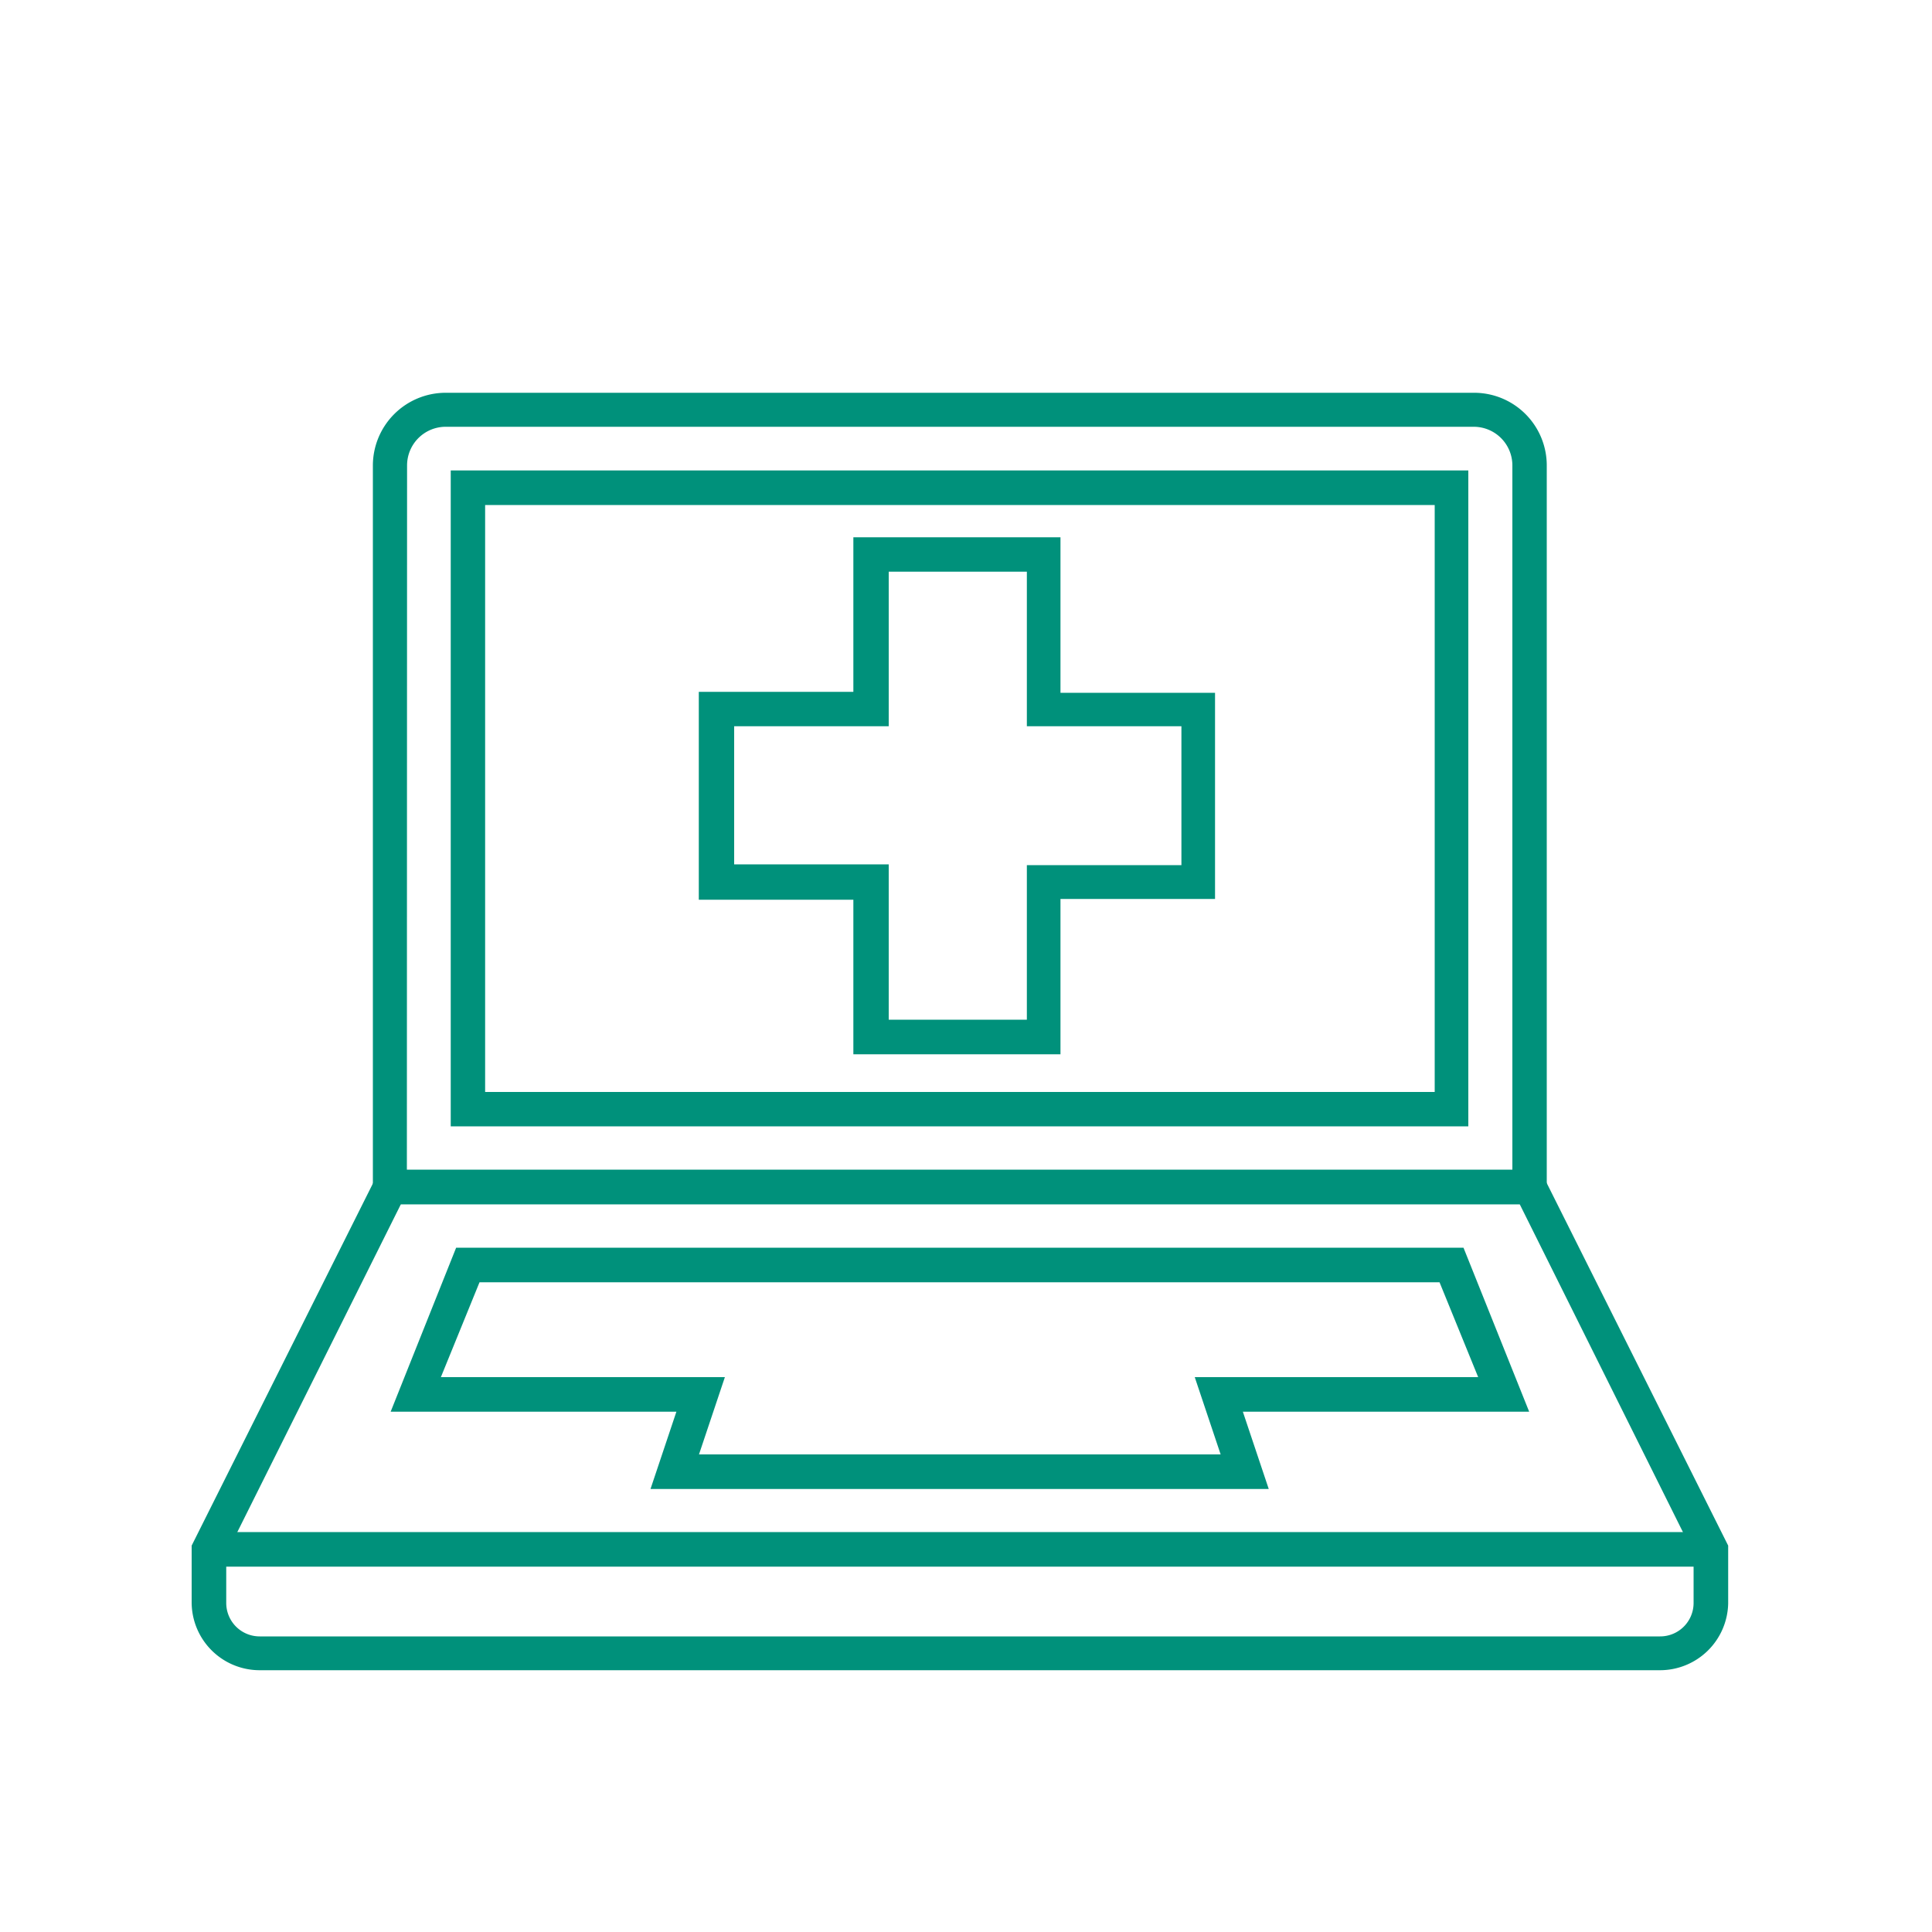
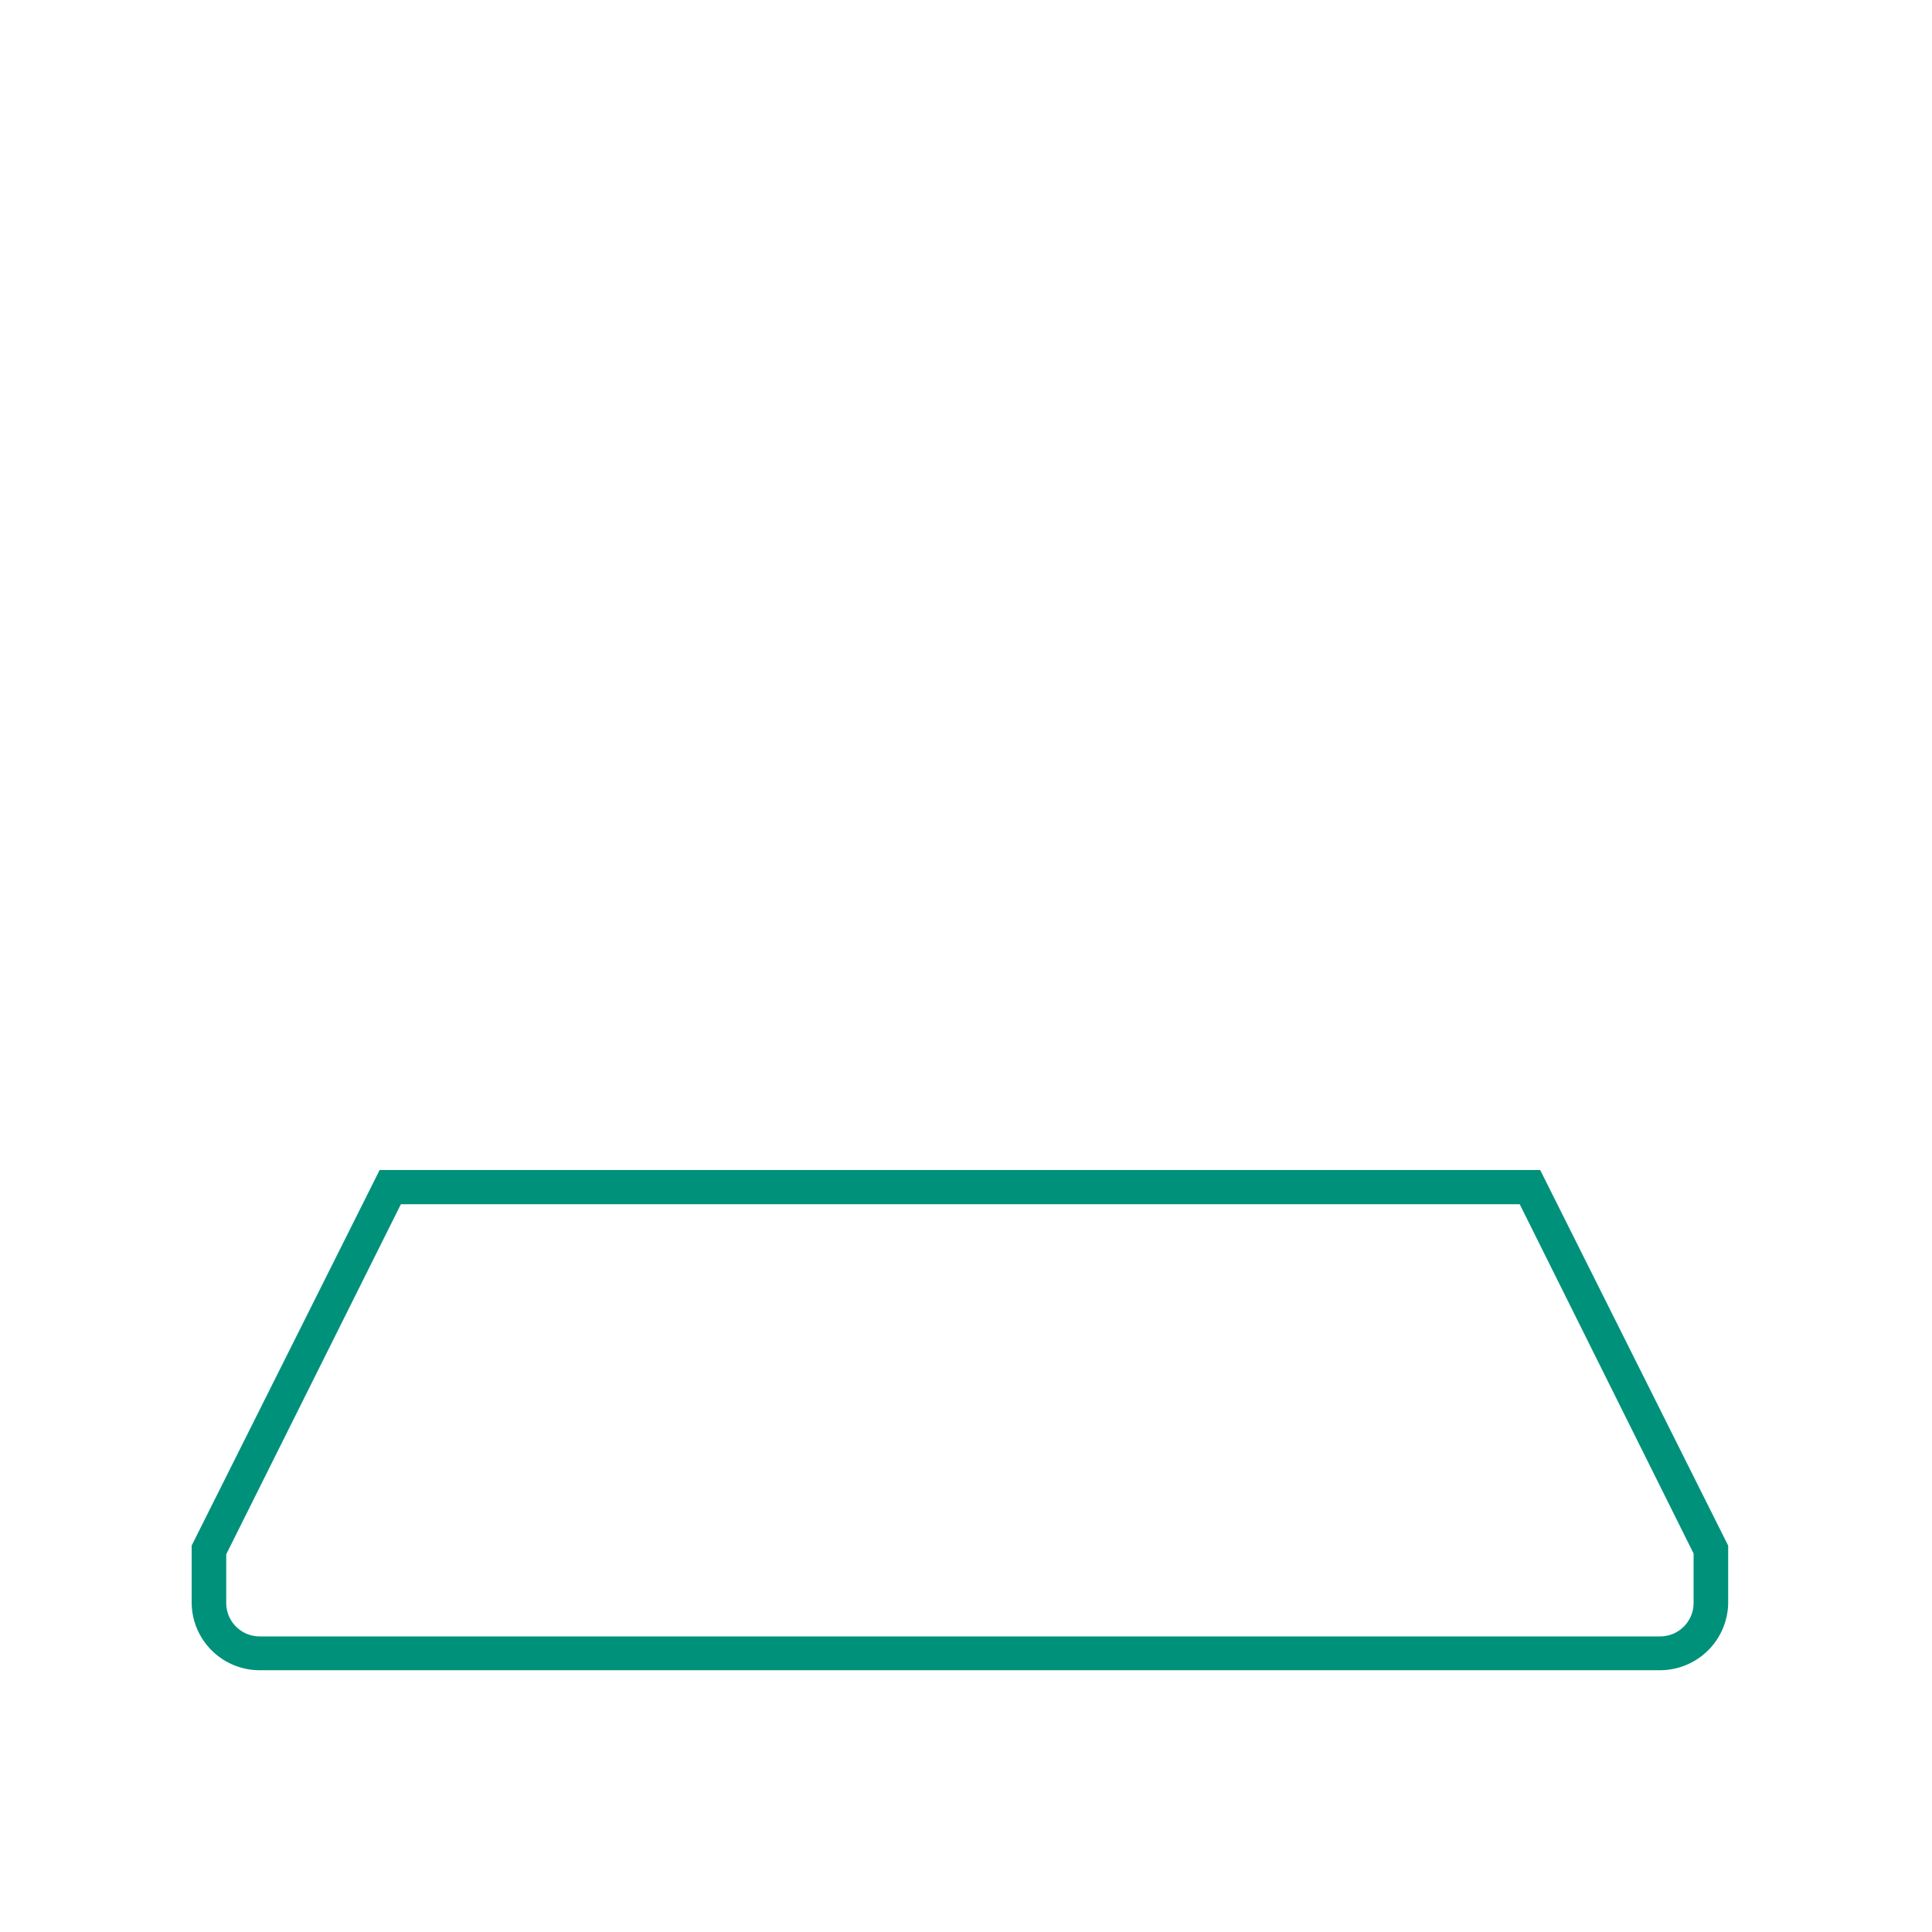
<svg xmlns="http://www.w3.org/2000/svg" id="图层_1" data-name="图层 1" viewBox="0 0 100 100">
  <path d="M85.92,86.45H13.44a3.52,3.52,0,0,1-3.52-3.51V80l9.73-19.44H79.72L89.45,80v3A3.53,3.53,0,0,1,85.92,86.45Zm-74.21-6v2.53a1.73,1.73,0,0,0,1.73,1.72H85.92a1.73,1.73,0,0,0,1.74-1.72V80.41l-9-18.08H20.75Z" fill="#00917b" />
-   <rect x="10.82" y="79.3" width="77.74" height="1.79" fill="#00917b" />
-   <path d="M80.06,62.33H19.3V24.09a3.77,3.77,0,0,1,3.77-3.76H76.31a3.76,3.76,0,0,1,3.75,3.76Zm-59-1.79H78.28V24.09a2,2,0,0,0-2-2H23.07a2,2,0,0,0-2,2Z" fill="#00917b" />
-   <path d="M76,58.3H23.33V24.35H76ZM25.11,56.52H74.26V26.14H25.11Z" fill="#00917b" />
-   <path d="M65.67,77.07h-32l1.34-4H20.22l3.39-8.49H75.75l3.4,8.49H64.33ZM36.18,75.28h27l-1.34-4H76.51l-2-4.91H24.82l-2,4.91H37.52Z" fill="#00917b" />
-   <path d="M54.89,54.57H44.17v-8h-8V35.81h8v-8H54.89v8.05h8V46.53h-8ZM46,52.78h7.15v-8h8V37.59h-8v-8H46v8h-8v7.15h8Z" fill="#00917b" />
</svg>